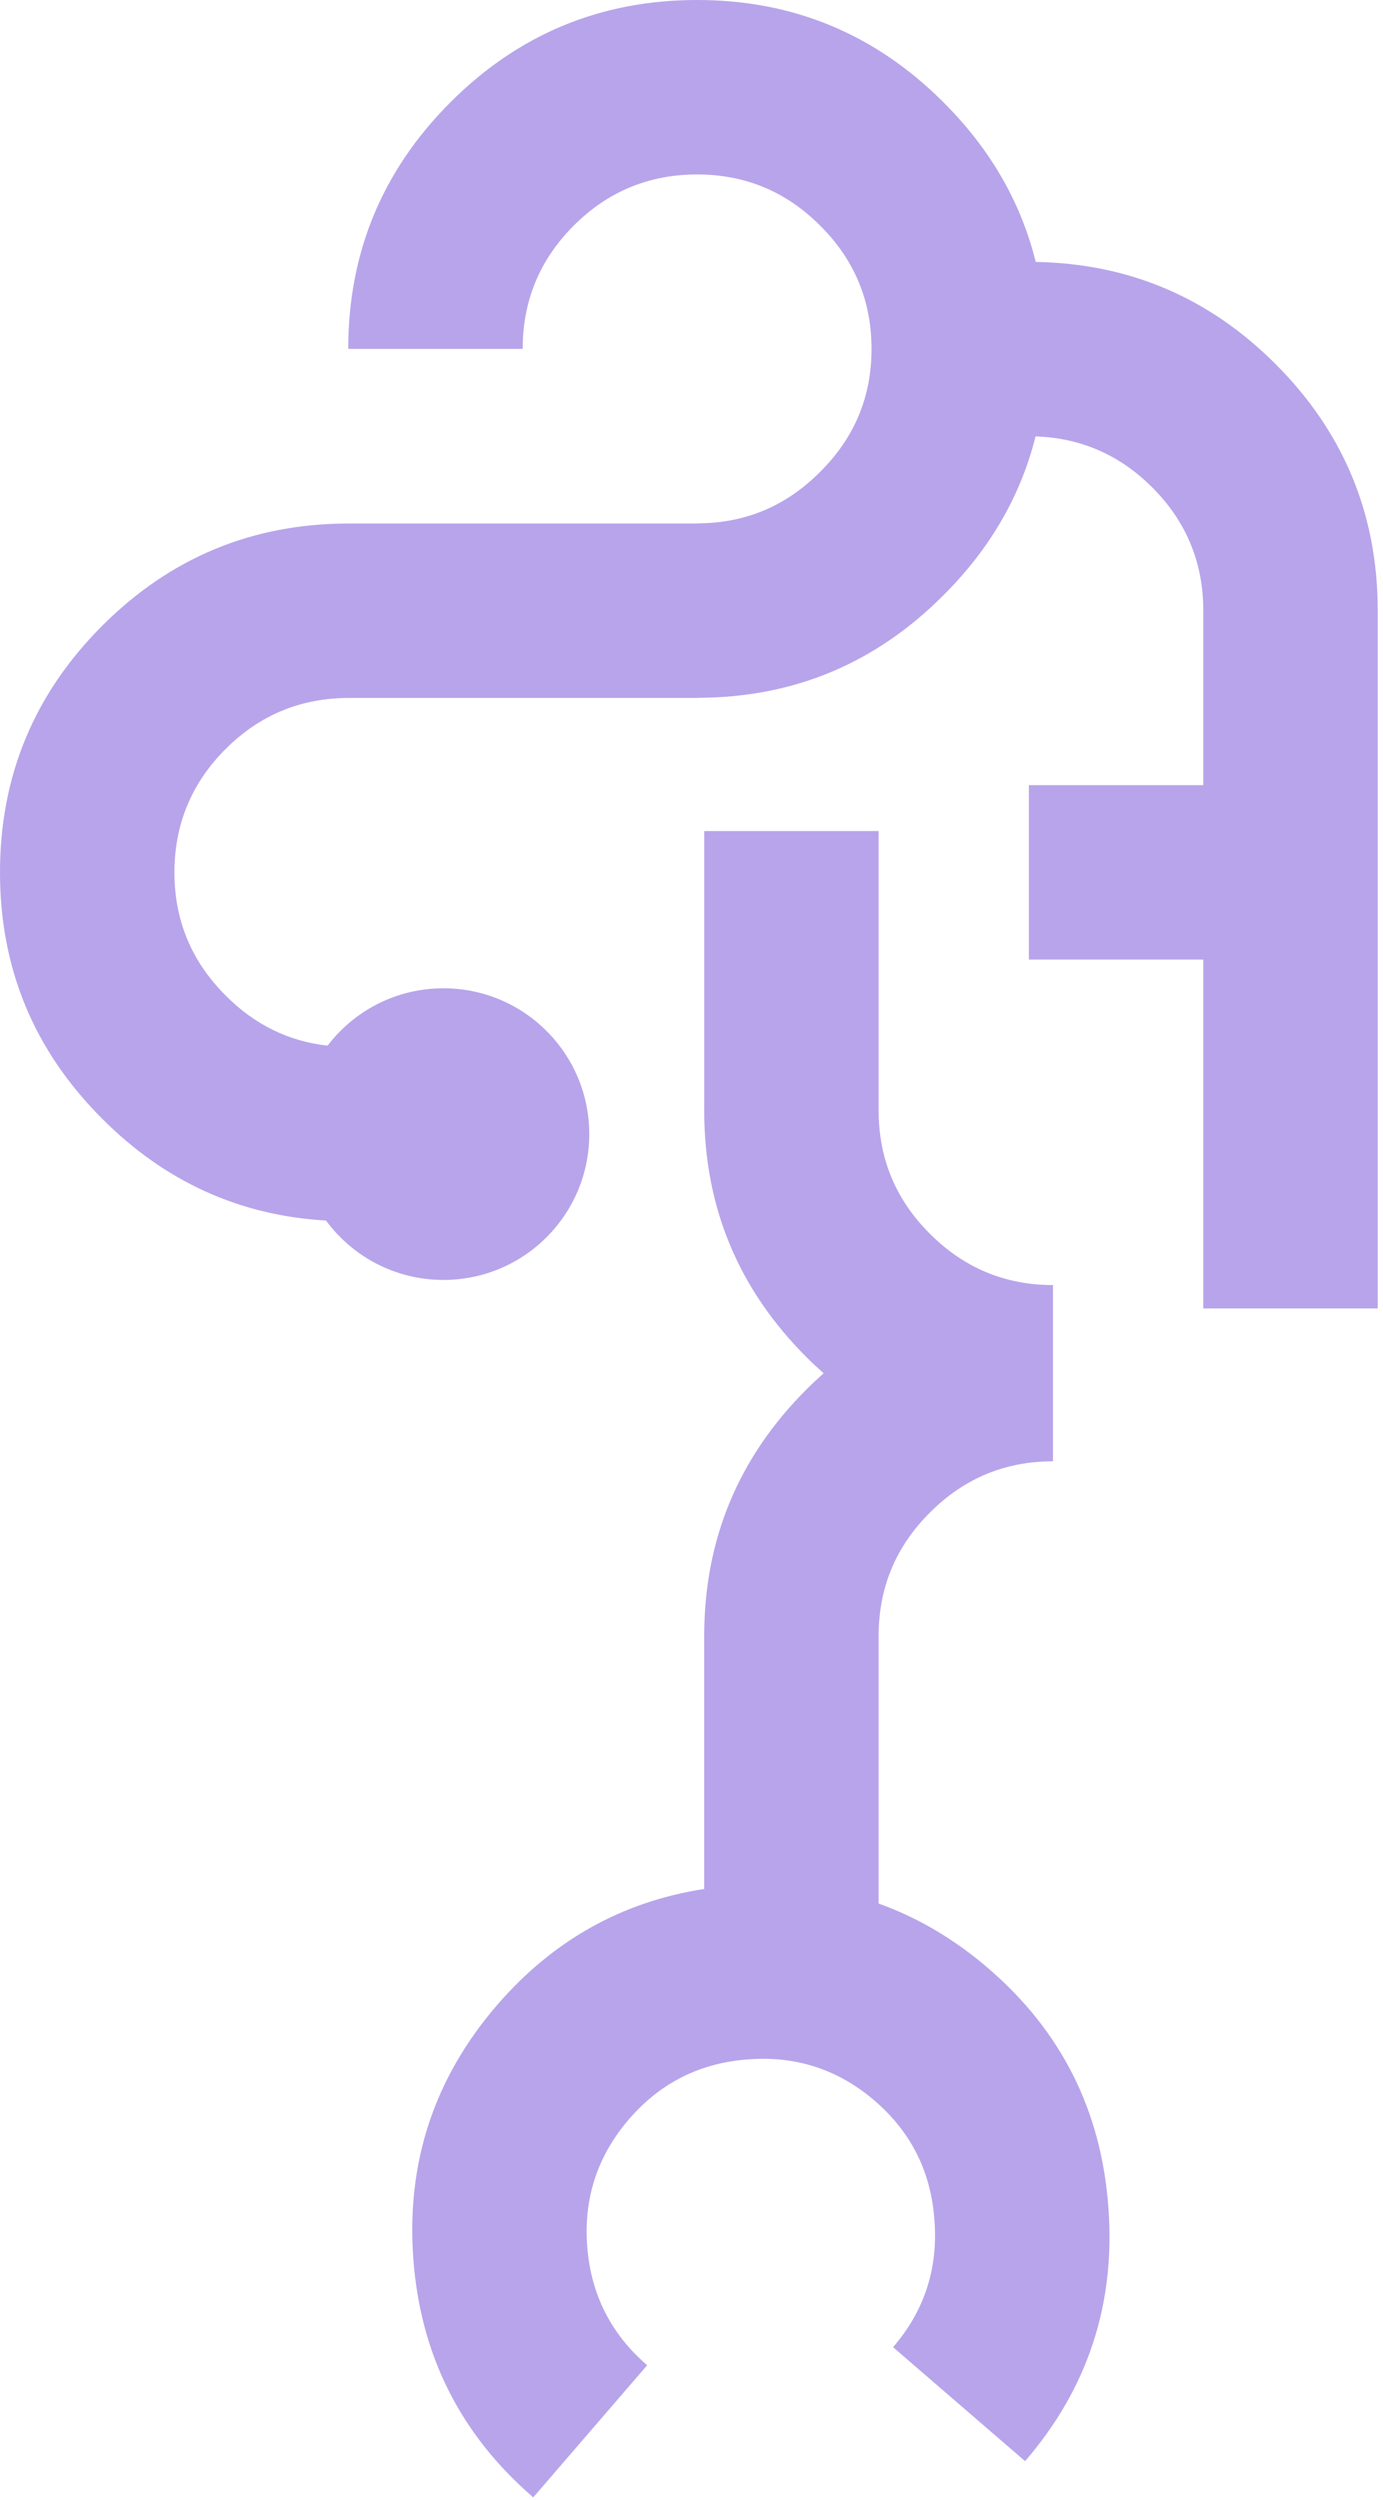
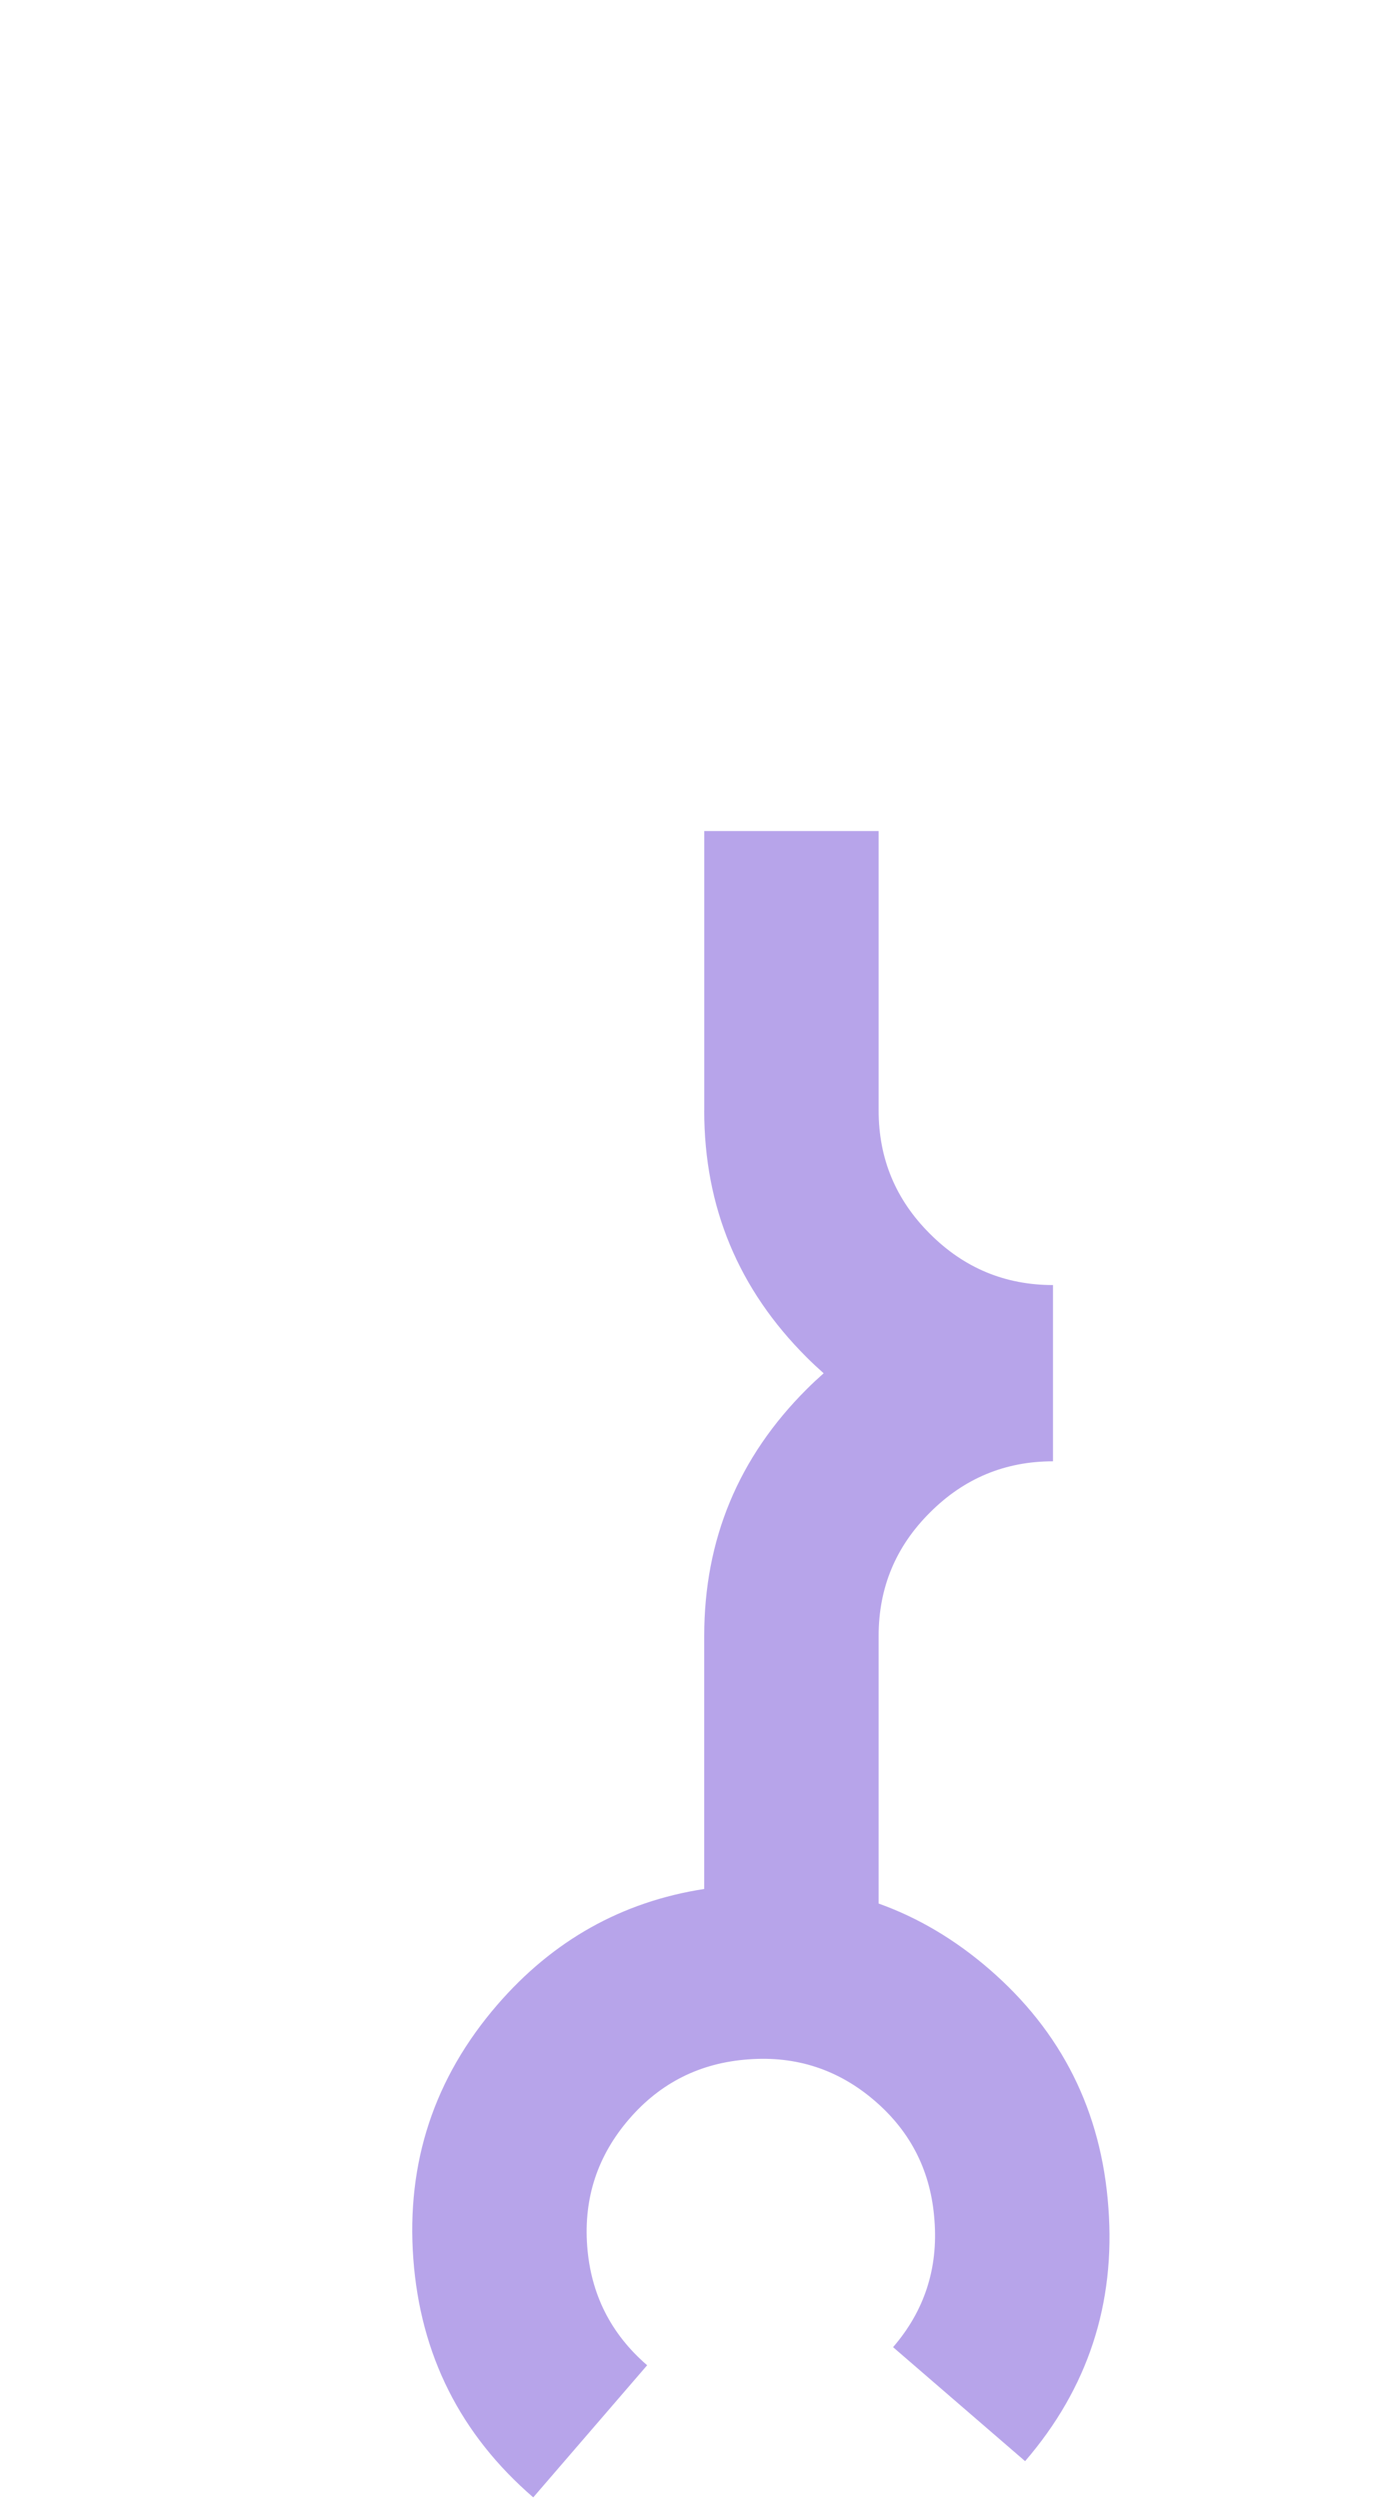
<svg xmlns="http://www.w3.org/2000/svg" width="145" height="262" viewBox="0 0 145 262" fill="none">
-   <path d="M34.182 127.909C36.966 131.682 41.441 134.131 46.493 134.131C54.938 134.131 61.781 127.29 61.781 118.848C61.781 110.407 54.938 103.566 46.493 103.566C41.537 103.566 37.135 105.924 34.343 109.58C30.244 109.121 26.677 107.369 23.647 104.314C20.076 100.744 18.288 96.448 18.288 91.424C18.288 86.401 20.076 82.069 23.647 78.5C27.218 74.93 31.529 73.143 36.576 73.143L73.152 73.143L73.152 73.126C83.199 73.108 91.782 69.53 98.911 62.382C103.798 57.514 107.014 51.962 108.572 45.732C113.317 45.892 117.394 47.67 120.801 51.071C124.372 54.641 126.159 58.95 126.159 63.996L126.159 82.277L107.871 82.277L107.871 100.558L126.159 100.558L126.159 137.121L144.447 137.121L144.447 63.996C144.447 53.901 140.876 45.286 133.73 38.147C126.757 31.176 118.377 27.619 108.59 27.45C107.04 21.18 103.815 15.603 98.911 10.714C91.769 3.574 83.16 0 73.087 0C63.015 0 54.371 3.57 47.229 10.714C40.087 17.857 36.511 26.472 36.511 36.563L54.799 36.563C54.799 31.518 56.587 27.208 60.158 23.638C63.729 20.069 68.04 18.282 73.087 18.282C78.134 18.282 82.411 20.069 85.982 23.638C89.579 27.208 91.375 31.518 91.375 36.563C91.375 41.608 89.579 45.883 85.982 49.453C82.411 53.048 78.113 54.844 73.087 54.844L73.087 54.861L36.576 54.861C26.478 54.861 17.86 58.431 10.717 65.575C3.575 72.719 5.61581e-05 81.334 5.70402e-05 91.424C5.79223e-05 101.515 3.571 110.099 10.717 117.239C17.288 123.829 25.114 127.381 34.187 127.909L34.182 127.909Z" fill="#B7A4EA" />
  <path d="M73.834 116.391C73.834 126.489 77.417 135.107 84.582 142.249C85.162 142.829 85.755 143.379 86.356 143.912C85.755 144.444 85.162 144.994 84.582 145.574C77.417 152.716 73.834 161.338 73.834 171.432L73.834 197.953C65.211 199.286 57.972 203.338 52.113 210.125C45.519 217.769 42.594 226.63 43.334 236.702C44.074 246.775 48.266 255.116 55.908 261.712L67.85 247.865C64.029 244.567 61.935 240.399 61.563 235.36C61.191 230.322 62.658 225.894 65.955 222.072C69.235 218.267 73.397 216.181 78.43 215.813C83.479 215.423 87.918 216.877 91.739 220.176C95.543 223.457 97.62 227.63 97.974 232.685C98.364 237.737 96.914 242.169 93.634 245.97L107.476 257.916C114.053 250.289 116.965 241.433 116.208 231.339C115.481 221.245 111.31 212.908 103.686 206.329C100.099 203.234 96.243 200.957 92.12 199.481L92.12 171.424C92.12 166.377 93.916 162.065 97.511 158.494C101.081 154.923 105.378 153.136 110.401 153.136L110.401 134.666C105.378 134.666 101.081 132.878 97.511 129.307C93.916 125.736 92.12 121.425 92.12 116.378L92.12 87.087L73.839 87.087L73.839 116.378L73.834 116.391Z" fill="#B7A4EA" />
</svg>